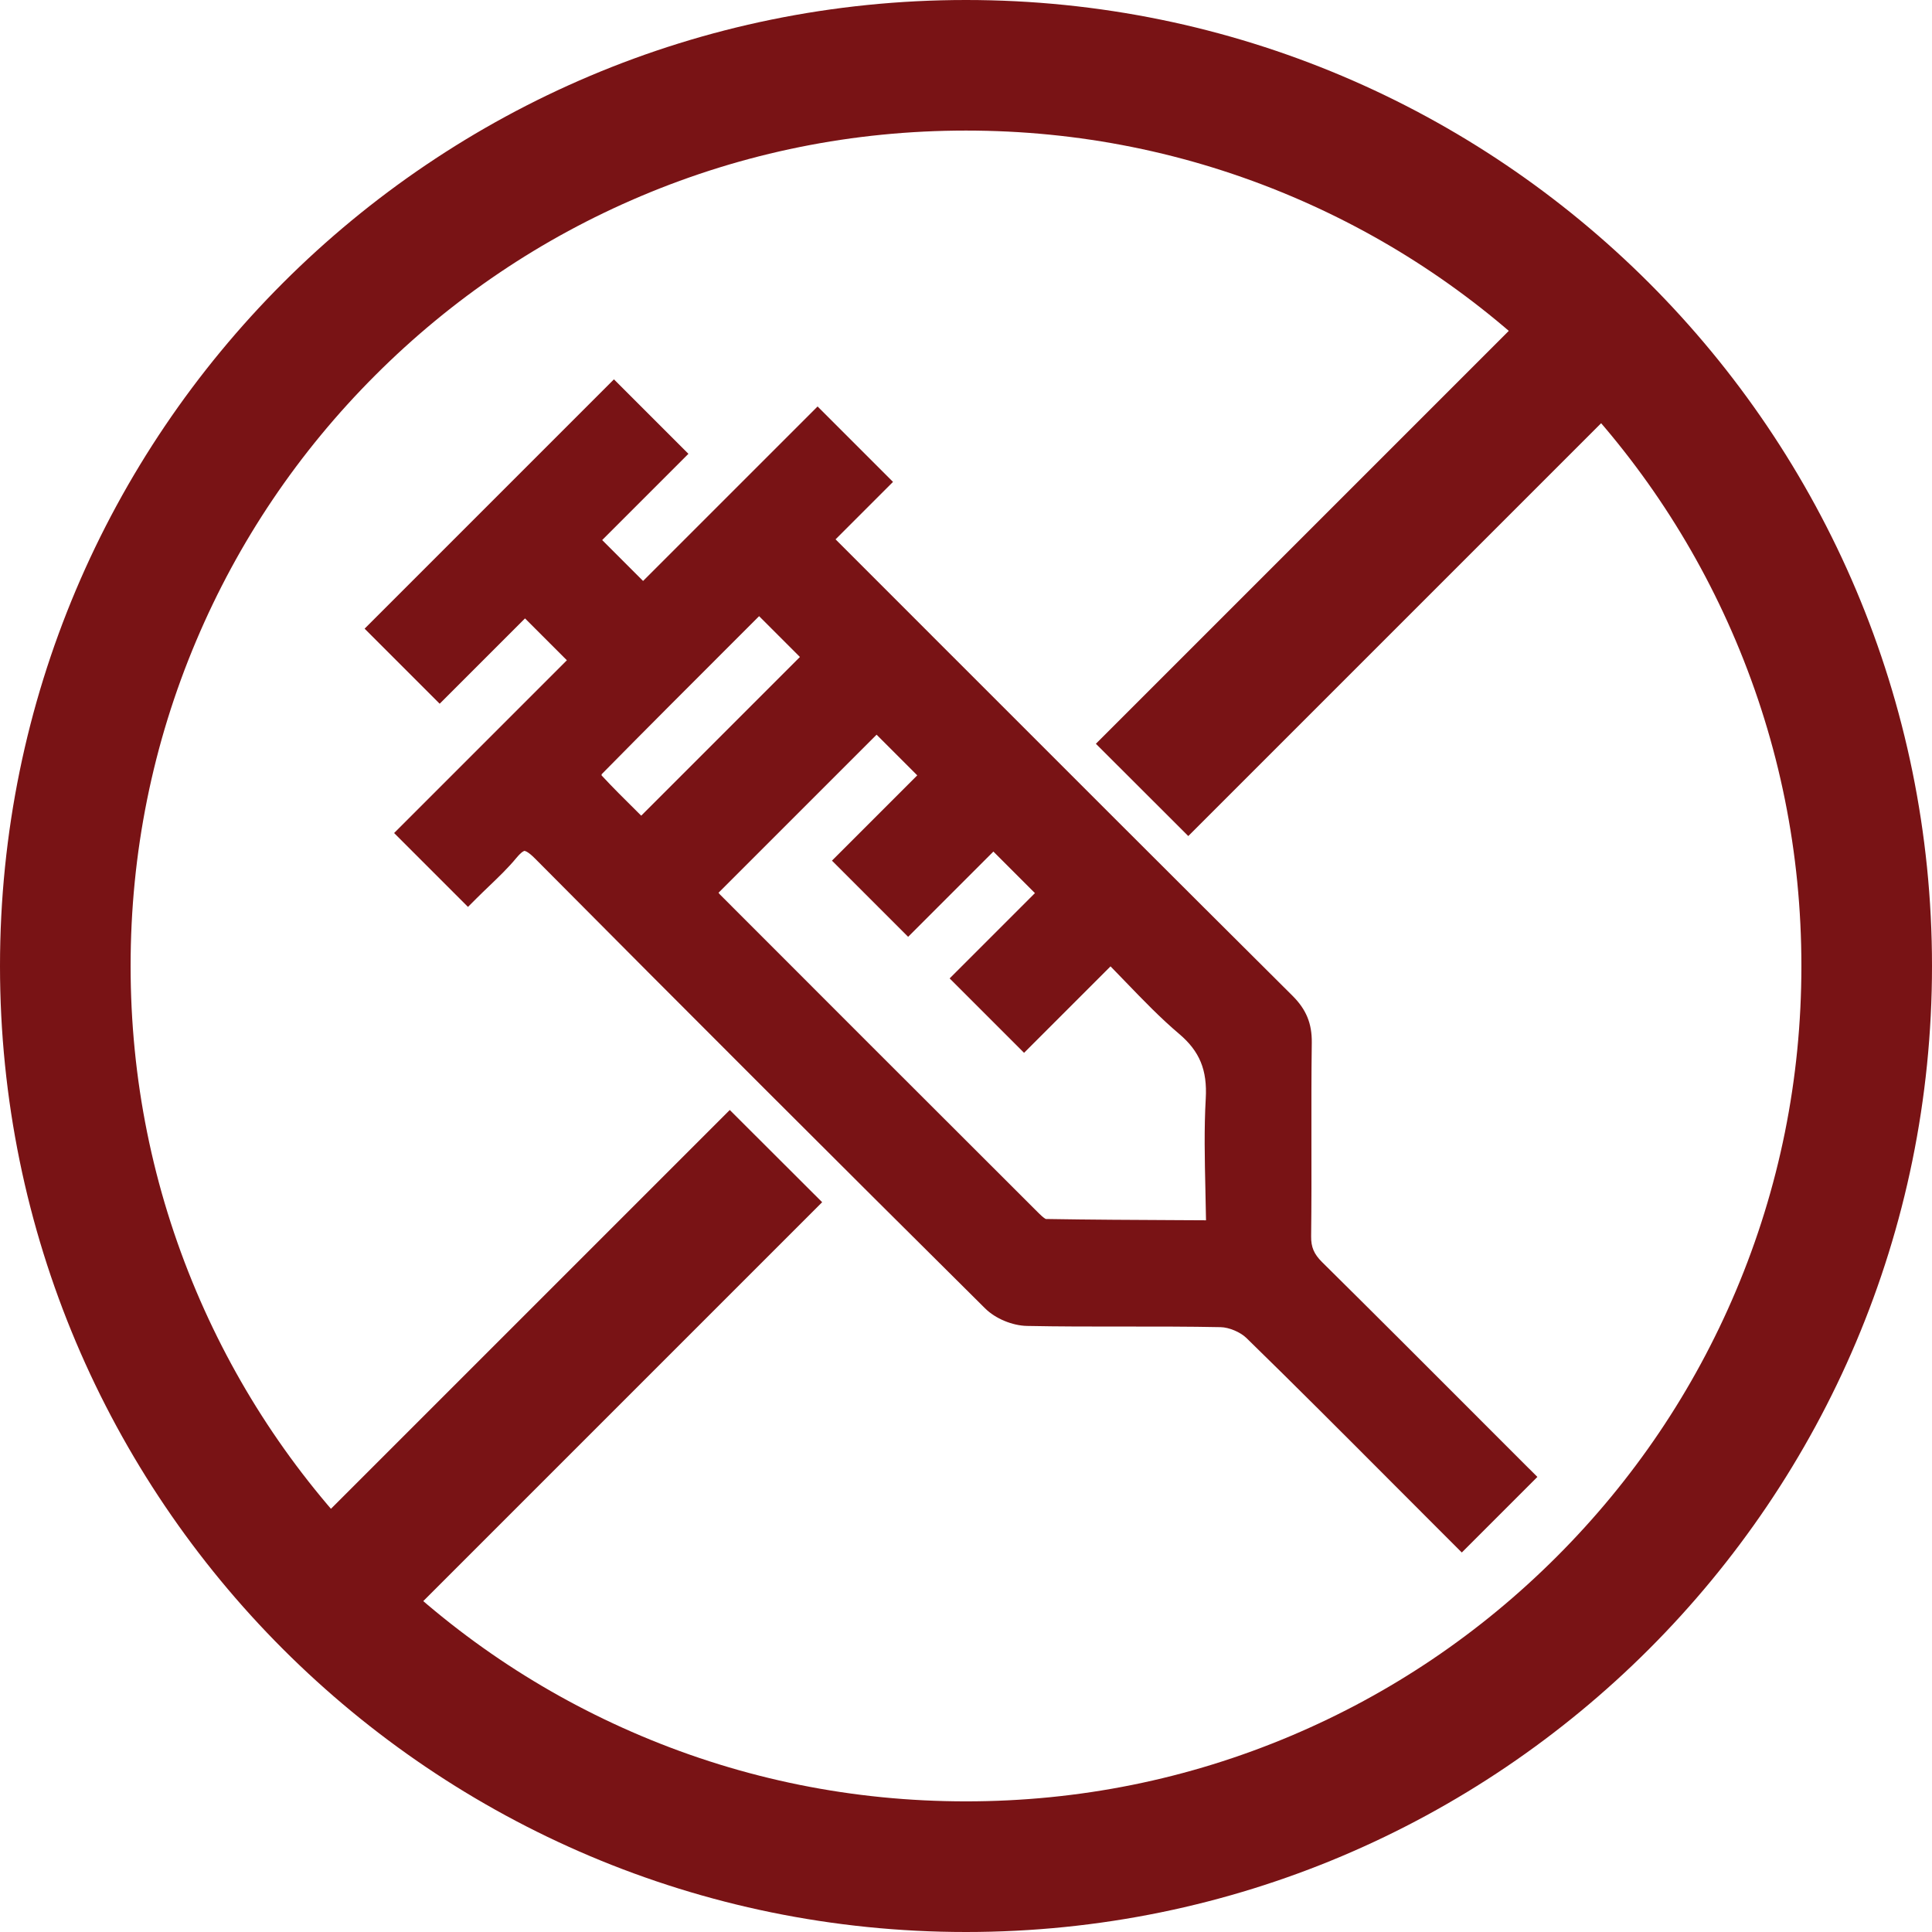
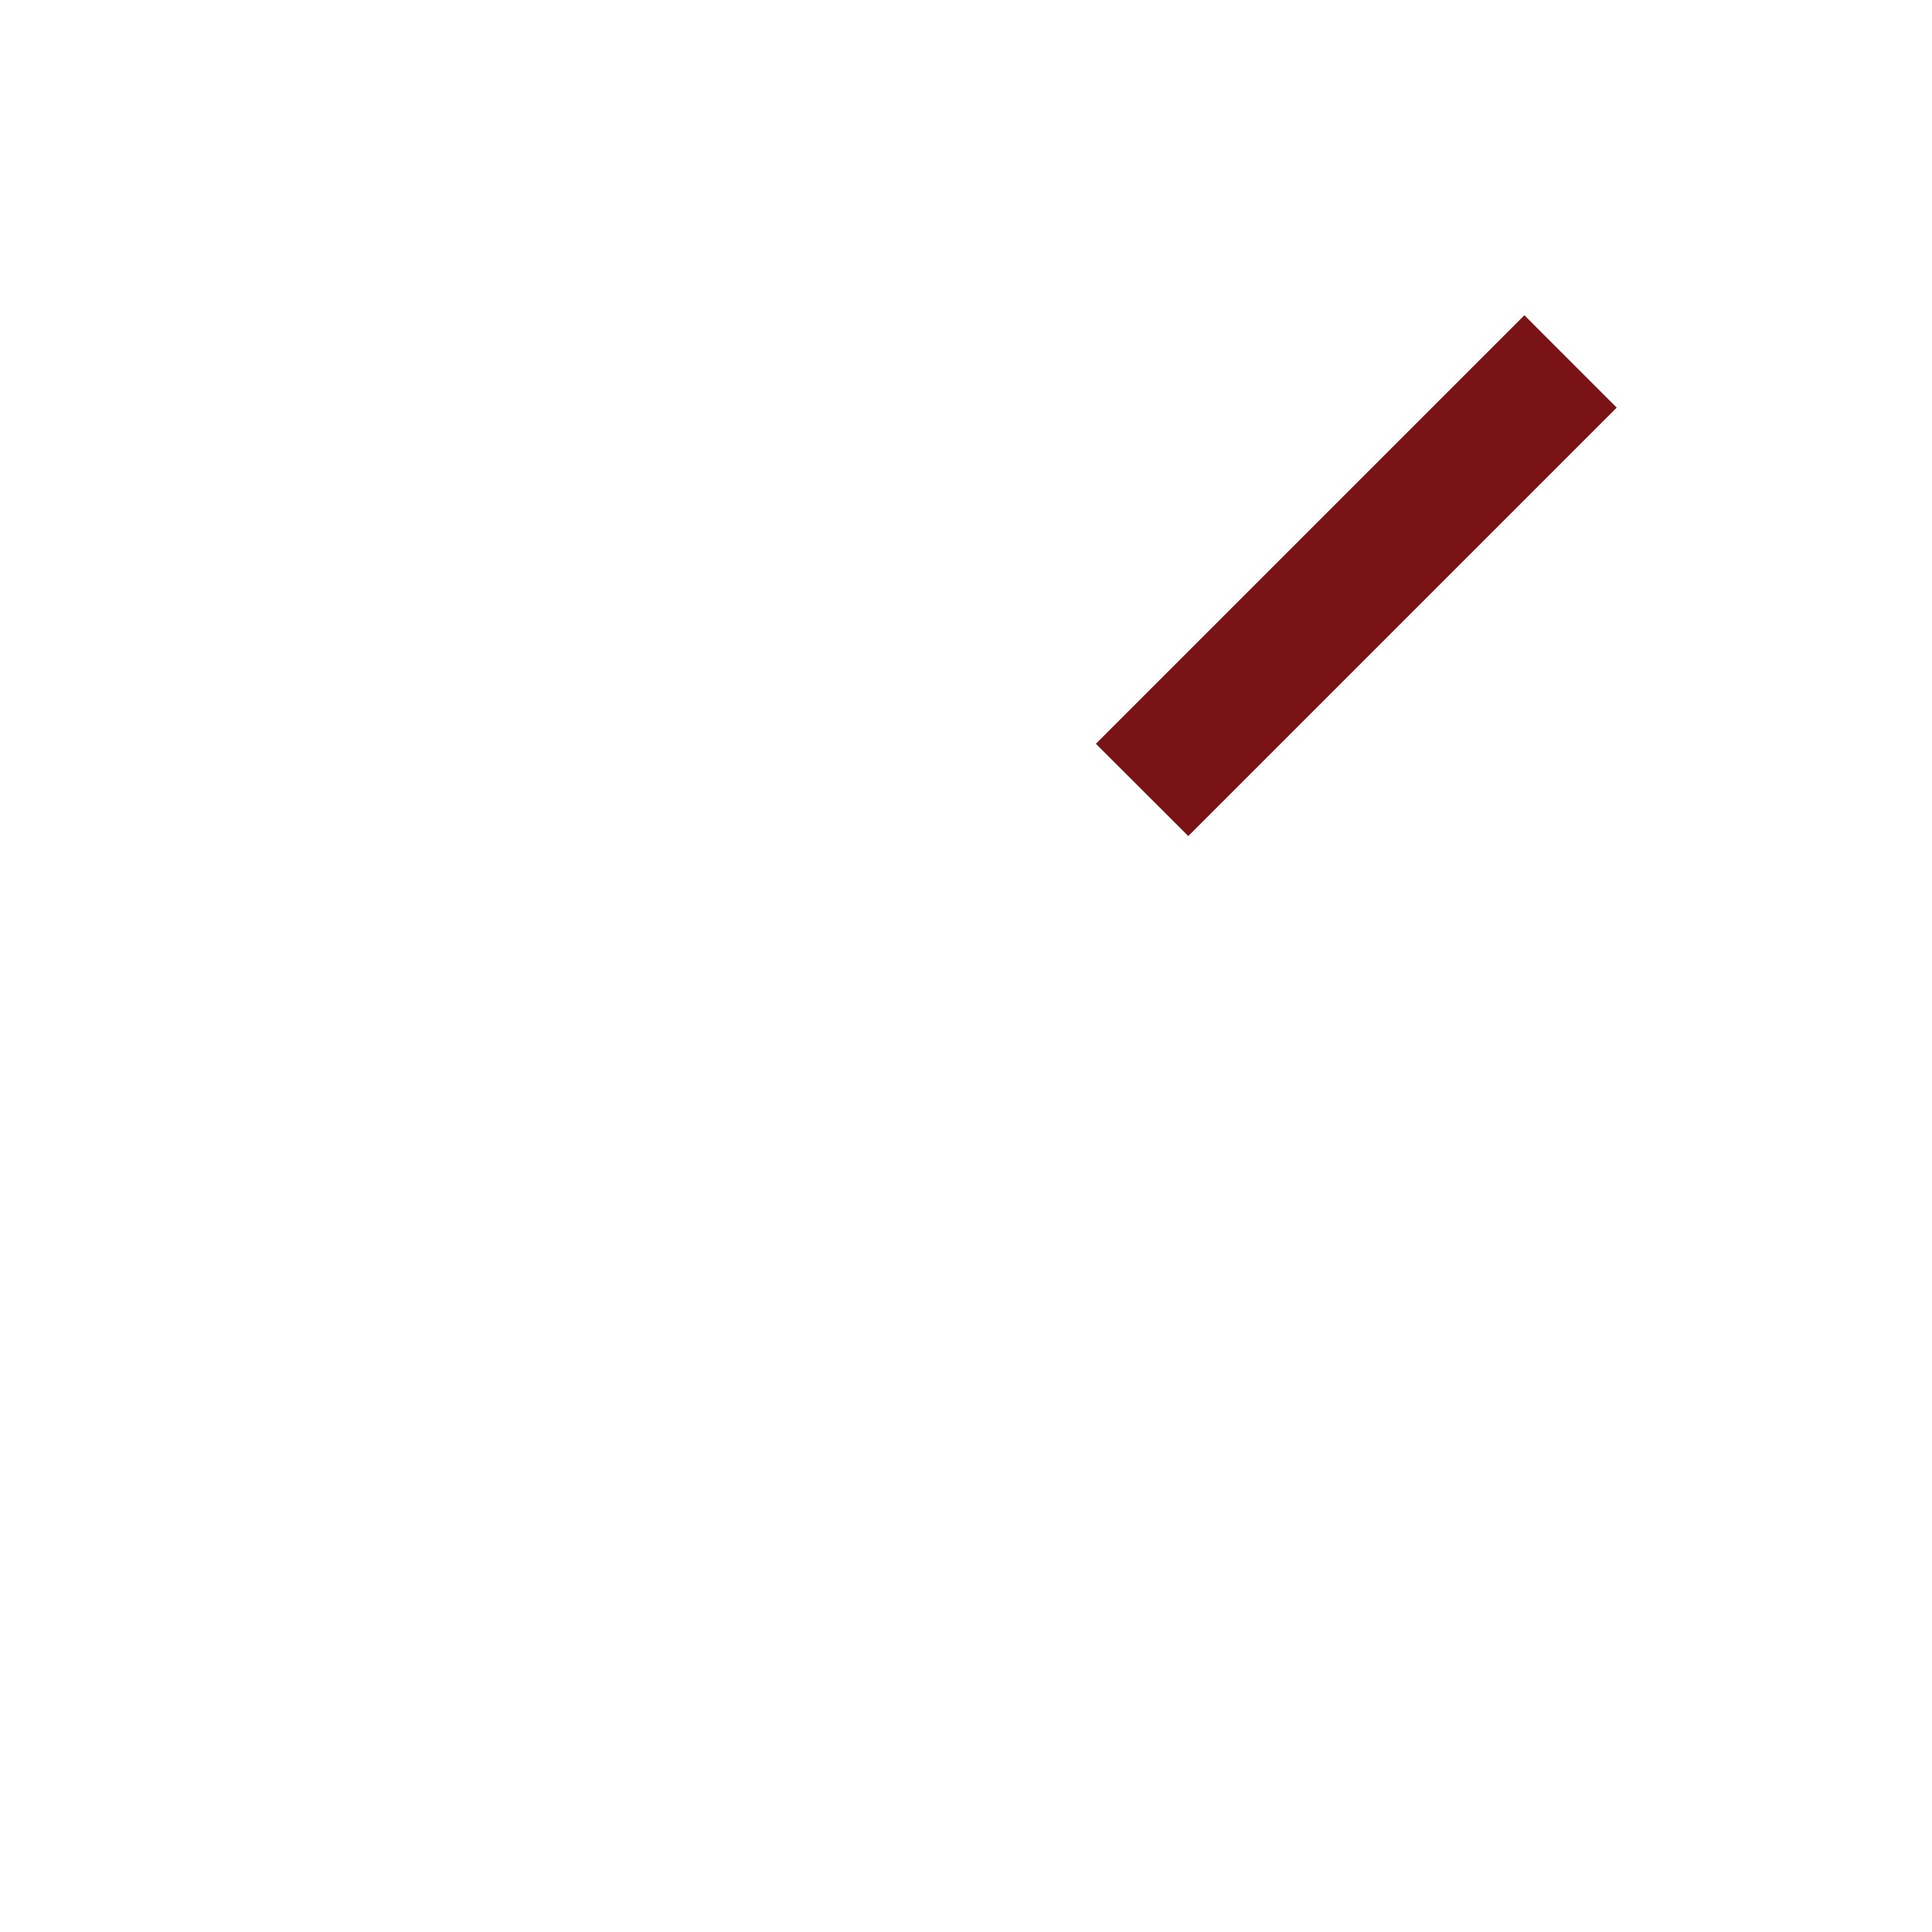
<svg xmlns="http://www.w3.org/2000/svg" viewBox="0 0 595.28 595.28" data-name="Layer 1" id="Layer_1">
  <defs>
    <style>
      .cls-1 {
        fill: #791315;
        stroke-width: 0px;
      }
    </style>
  </defs>
-   <path d="M297.64,40.23c34.77,0,68.47,6.8,100.18,20.21,30.65,12.96,58.18,31.53,81.83,55.18,23.65,23.65,42.22,51.18,55.18,81.83,13.41,31.71,20.21,65.41,20.21,100.18s-6.8,68.47-20.21,100.18c-12.96,30.65-31.53,58.18-55.18,81.83-23.65,23.65-51.18,42.22-81.83,55.18-31.71,13.41-65.41,20.21-100.18,20.21s-68.47-6.8-100.18-20.21c-30.65-12.96-58.18-31.53-81.83-55.18-23.65-23.65-42.22-51.19-55.18-81.83-13.41-31.71-20.21-65.41-20.21-100.18s6.8-68.47,20.21-100.18c12.96-30.65,31.53-58.18,55.18-81.83,23.65-23.65,51.18-42.22,81.83-55.18,31.71-13.41,65.41-20.21,100.18-20.21M297.64,0C133.26,0,0,133.26,0,297.64s133.26,297.64,297.64,297.64,297.64-133.26,297.64-297.64S462.02,0,297.64,0h0Z" class="cls-1" />
-   <path d="M224.85,342c9.5,9.48,18.98,18.97,28.47,28.42l-127.73,127.73-28.44-28.45,127.7-127.69Z" class="cls-1" />
  <path d="M498.14,125.59l-132.01,132.01c-9.51-9.49-19.01-18.98-28.47-28.43l132.03-132.03,28.44,28.45Z" class="cls-1" />
-   <path d="M471.11,452.5c-5.27-5.27-10.52-10.52-15.75-15.76-15.65-15.67-31.83-31.87-48-47.86-2.5-2.48-3.42-4.63-3.38-7.94.12-9.84.11-19.78.09-29.4v-.15c-.01-9.87-.03-20.07.11-30.1.08-5.92-1.7-10.25-5.93-14.47-36.35-36.16-73.21-73.03-108.86-108.69l-31.94-31.95,17.7-17.7-23.24-23.24-53.77,53.76-12.6-12.6,26.57-26.57-22.95-22.95-76.82,76.82,23.13,23.13,26.29-26.29,12.9,12.9-53.23,53.23,22.76,22.76,2.59-2.59c1.31-1.31,2.62-2.56,3.91-3.8,3-2.88,5.84-5.59,8.43-8.72,1.71-2.07,2.48-2.15,2.44-2.15.25.03,1.11.16,3.34,2.41,46.02,46.33,92.66,92.94,138.62,138.55,3.17,3.15,8.37,5.32,12.94,5.41,9.98.2,20.09.2,29.88.19h.14c9.72,0,19.77-.01,29.63.19,2.58.05,6.06,1.52,7.93,3.34,15.05,14.67,30.15,29.82,44.75,44.46l1.26,1.26c4.19,4.2,8.39,8.41,12.59,12.61l7.76,7.76,23.29-23.29-2.59-2.59ZM246.47,202.42l-48.9,48.9c-.29-.29-.58-.58-.87-.86l-.5-.5c-3.79-3.75-7.38-7.3-10.84-11.04,0-.12,0-.25.01-.36,14.02-14.23,27.87-28.07,42.53-42.72l5.99-5.99,12.58,12.58ZM320.17,373.92c-34.94-34.85-70.86-70.8-98.26-98.23-.17-.17-.35-.37-.53-.61l48.71-48.71,12.53,12.53-26.28,26.28,23.47,23.47,26.27-26.27,12.8,12.8-26.28,26.28,22.93,22.93,26.64-26.64c1.61,1.64,3.18,3.28,4.73,4.88,5.48,5.68,10.65,11.05,16.44,15.95,6.3,5.35,8.67,11.11,8.17,19.9-.53,9.36-.32,18.59-.1,28.38v.13c.07,2.94.14,5.95.18,9l-7.85-.04c-14.23-.07-27.67-.13-41.5-.36-.21-.09-.82-.43-2.07-1.68Z" class="cls-1" />
</svg>